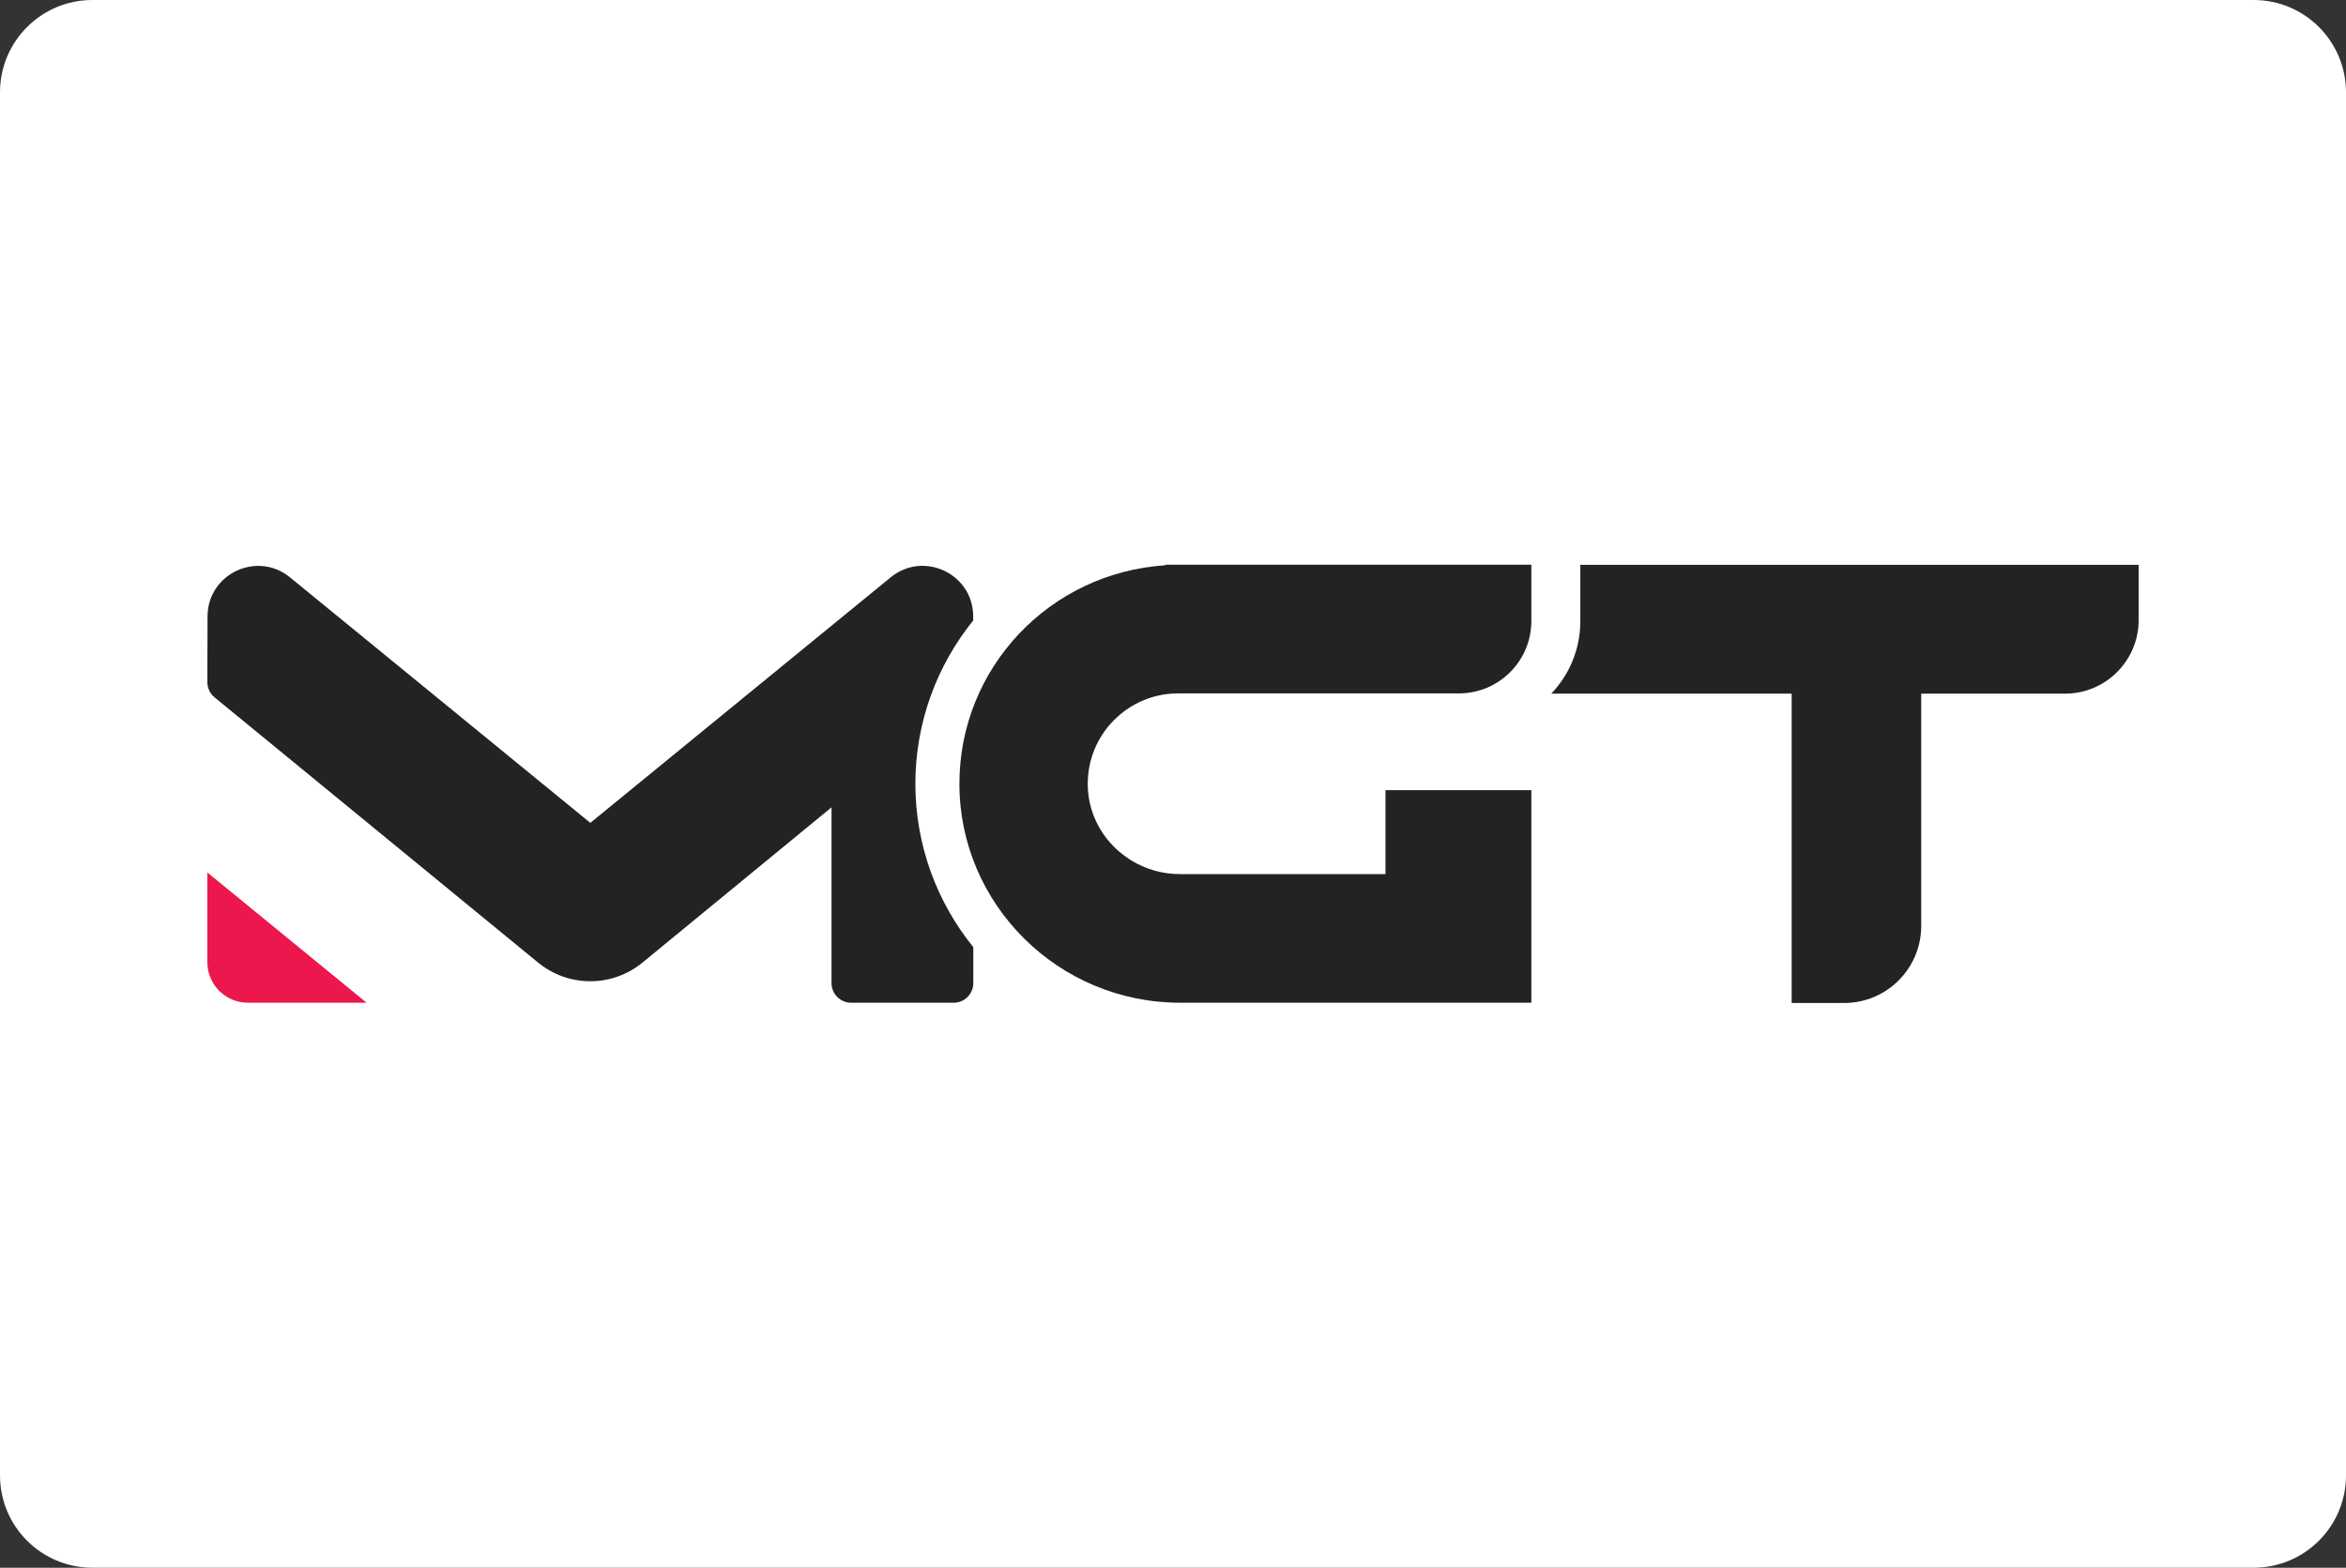
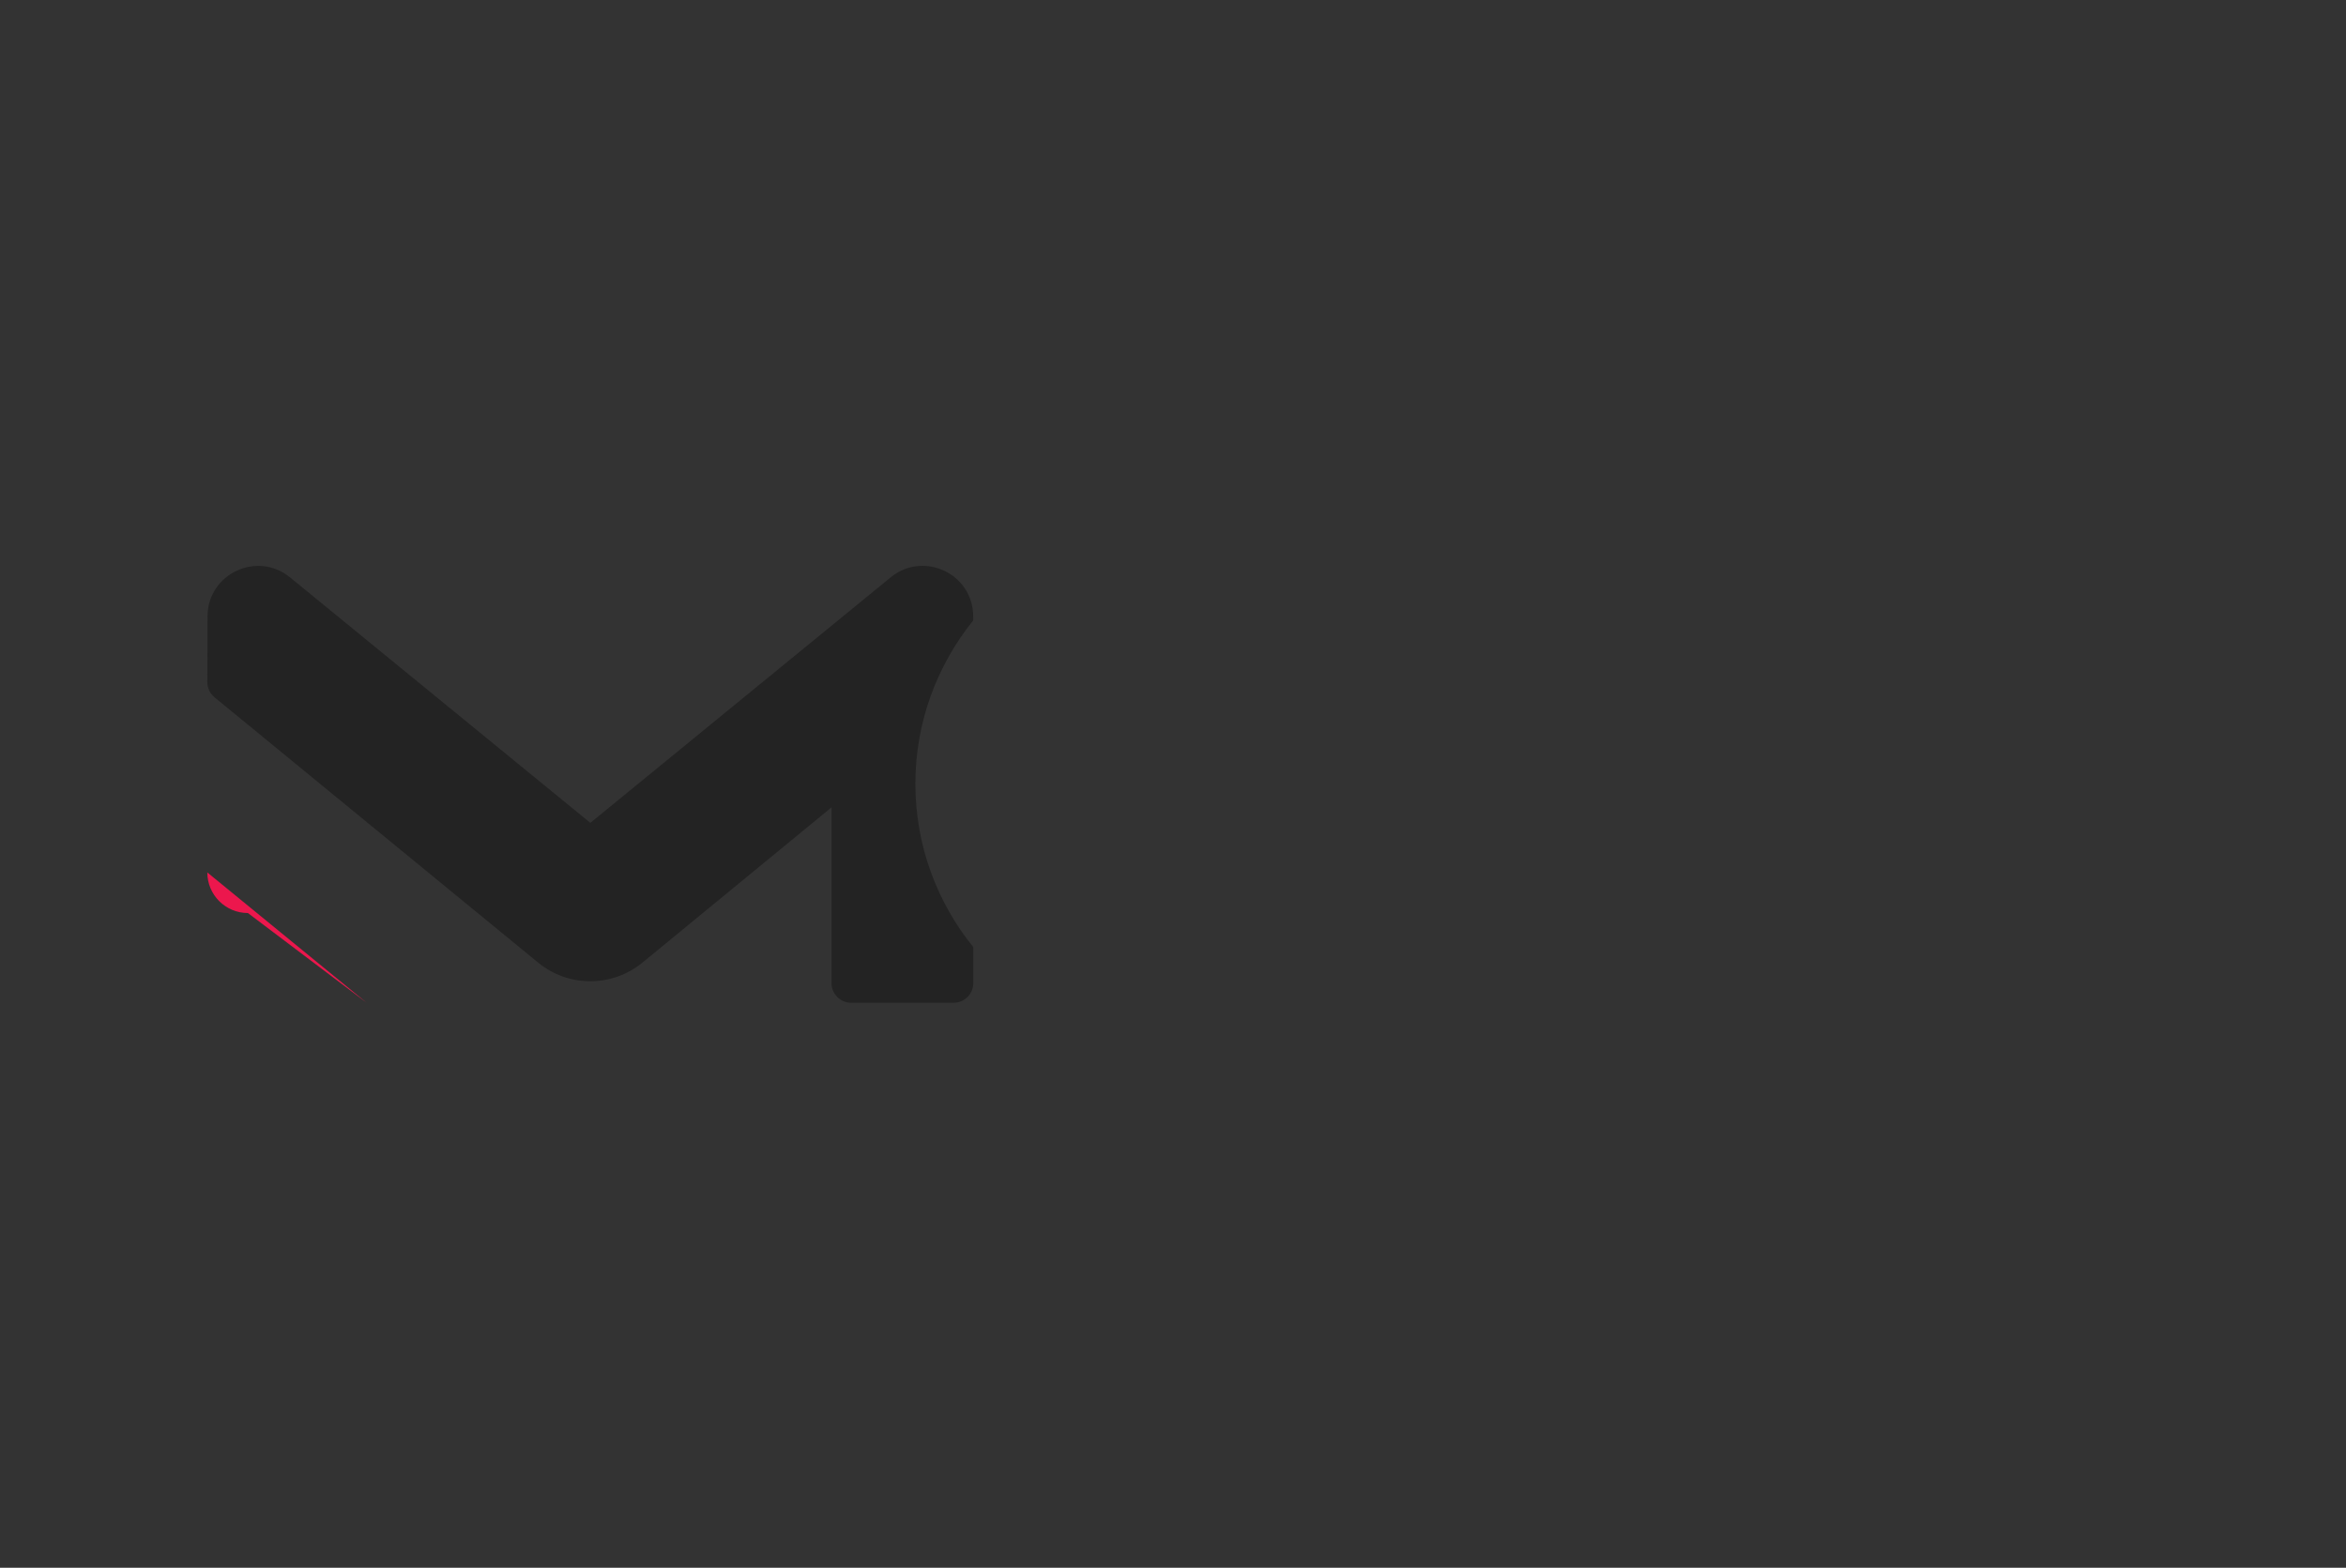
<svg xmlns="http://www.w3.org/2000/svg" xml:space="preserve" width="194.889mm" height="130.241mm" version="1.1" style="clip-rule:evenodd;fill-rule:evenodd;image-rendering:optimizeQuality;shape-rendering:geometricPrecision;text-rendering:geometricPrecision" viewBox="0 0 19488.908 13024.089" enable-background="new 9.167 110.167 316 106" data-name="Ebene 1" id="svg5">
  <rect x="0" y="0" width="19488.908" height="13024.089" fill="#333333" stroke="none" />
  <defs id="defs1">
    <style type="text/css" id="style1">
   
    .fil0 {fill:white}
    .fil2 {fill:#EC174D;fill-rule:nonzero}
    .fil1 {fill:#232323;fill-rule:nonzero}
   
  </style>
  </defs>
  <g id="Plan_x0020_1" transform="translate(-988.6,-3500.57)">
-     <path class="fil0" d="m 1755.7,3500.57 h 17954.71 c 423.59,0 767.1,343.5 767.1,767.09 v 11489.9 c 0,423.59 -343.51,767.1 -767.1,767.1 H 1755.7 c -423.56,0 -767.07,-343.51 -767.07,-767.1 L 988.6,4267.66 c 0.03,-423.59 343.54,-767.09 767.13,-767.09 z" id="path1" />
    <g id="_105553272261600">
-       <path class="fil1" d="m 10668.93,8196.65 c -961.87,62.67 -1710.24,853.12 -1710.24,1814.81 0,1003.18 822.27,1819.35 1832.91,1819.35 h 2917.48 c 0.5,0 0.91,-0.41 0.91,-0.91 v -1764.16 c 0,-0.5 -0.41,-0.91 -0.91,-0.91 h -1209.9 c -0.5,0 -0.9,0.41 -0.9,0.91 v 695.53 c 0,0.51 -0.42,0.91 -0.91,0.91 h -1706.99 c -410.36,0 -756.1,-323.1 -765.34,-733.35 -9.49,-421.71 330.77,-767.77 750.35,-767.77 h 2332.89 c 332.31,0 601.71,-269.4 601.71,-601.72 v -466.29 c 0,-0.51 -0.41,-0.91 -0.91,-0.91 h -3040.15 z" id="path2" />
-       <path class="fil1" d="m 18754.24,8193.03 h -4637.45 l 0.01,2.79 v 466.3 c 0,232.71 -91.89,444.23 -241.05,600.67 1011.27,0.15 1995.85,0.24 1995.85,0.24 0.5,0 0.91,0.41 0.91,0.91 v 2568.23 c 0,0.5 0.4,0.91 0.9,0.91 h 434.79 c 353.74,0 640.49,-286.76 640.49,-640.49 V 9263.94 c 0,-0.5 0.4,-0.91 0.91,-0.91 h 1193.38 c 338.09,0 612.17,-274.07 612.17,-612.16 v -456.93 c 0,-0.51 -0.41,-0.91 -0.91,-0.91 z" id="path3" />
-       <path class="fil2" d="M 4034.15,11830.78 2710.94,10748.55 v 541.05 0.13 203.96 c 0,186.17 150.91,337.09 337.08,337.09 z" id="path4" />
+       <path class="fil2" d="M 4034.15,11830.78 2710.94,10748.55 c 0,186.17 150.91,337.09 337.08,337.09 z" id="path4" />
      <path class="fil1" d="m 9073.4,8654.98 -0.13,-34.65 c -1.28,-353.32 -411.85,-547.07 -685.39,-323.46 l -2494.68,2039.27 -3.14,-2.41 -0.4,0.4 L 3398.1,8297.37 c -273.66,-223.71 -684.4,-29.67 -685.4,323.8 l -1.54,545.71 c -0.14,49.16 21.84,95.79 59.85,126.96 l 2687.81,2203.56 c 252.2,206.76 615.31,206.61 867.33,-0.35 l 1570.06,-1289.29 v 1459.77 c 0,90.34 73.23,163.57 163.57,163.57 h 850.74 c 90.33,0 163.58,-73.23 163.58,-163.57 v -298.17 c -300.73,-372.32 -481.23,-844.44 -481.23,-1357.91 0,-510.56 179.64,-983.21 480.53,-1356.47 z" id="path5" />
    </g>
  </g>
</svg>